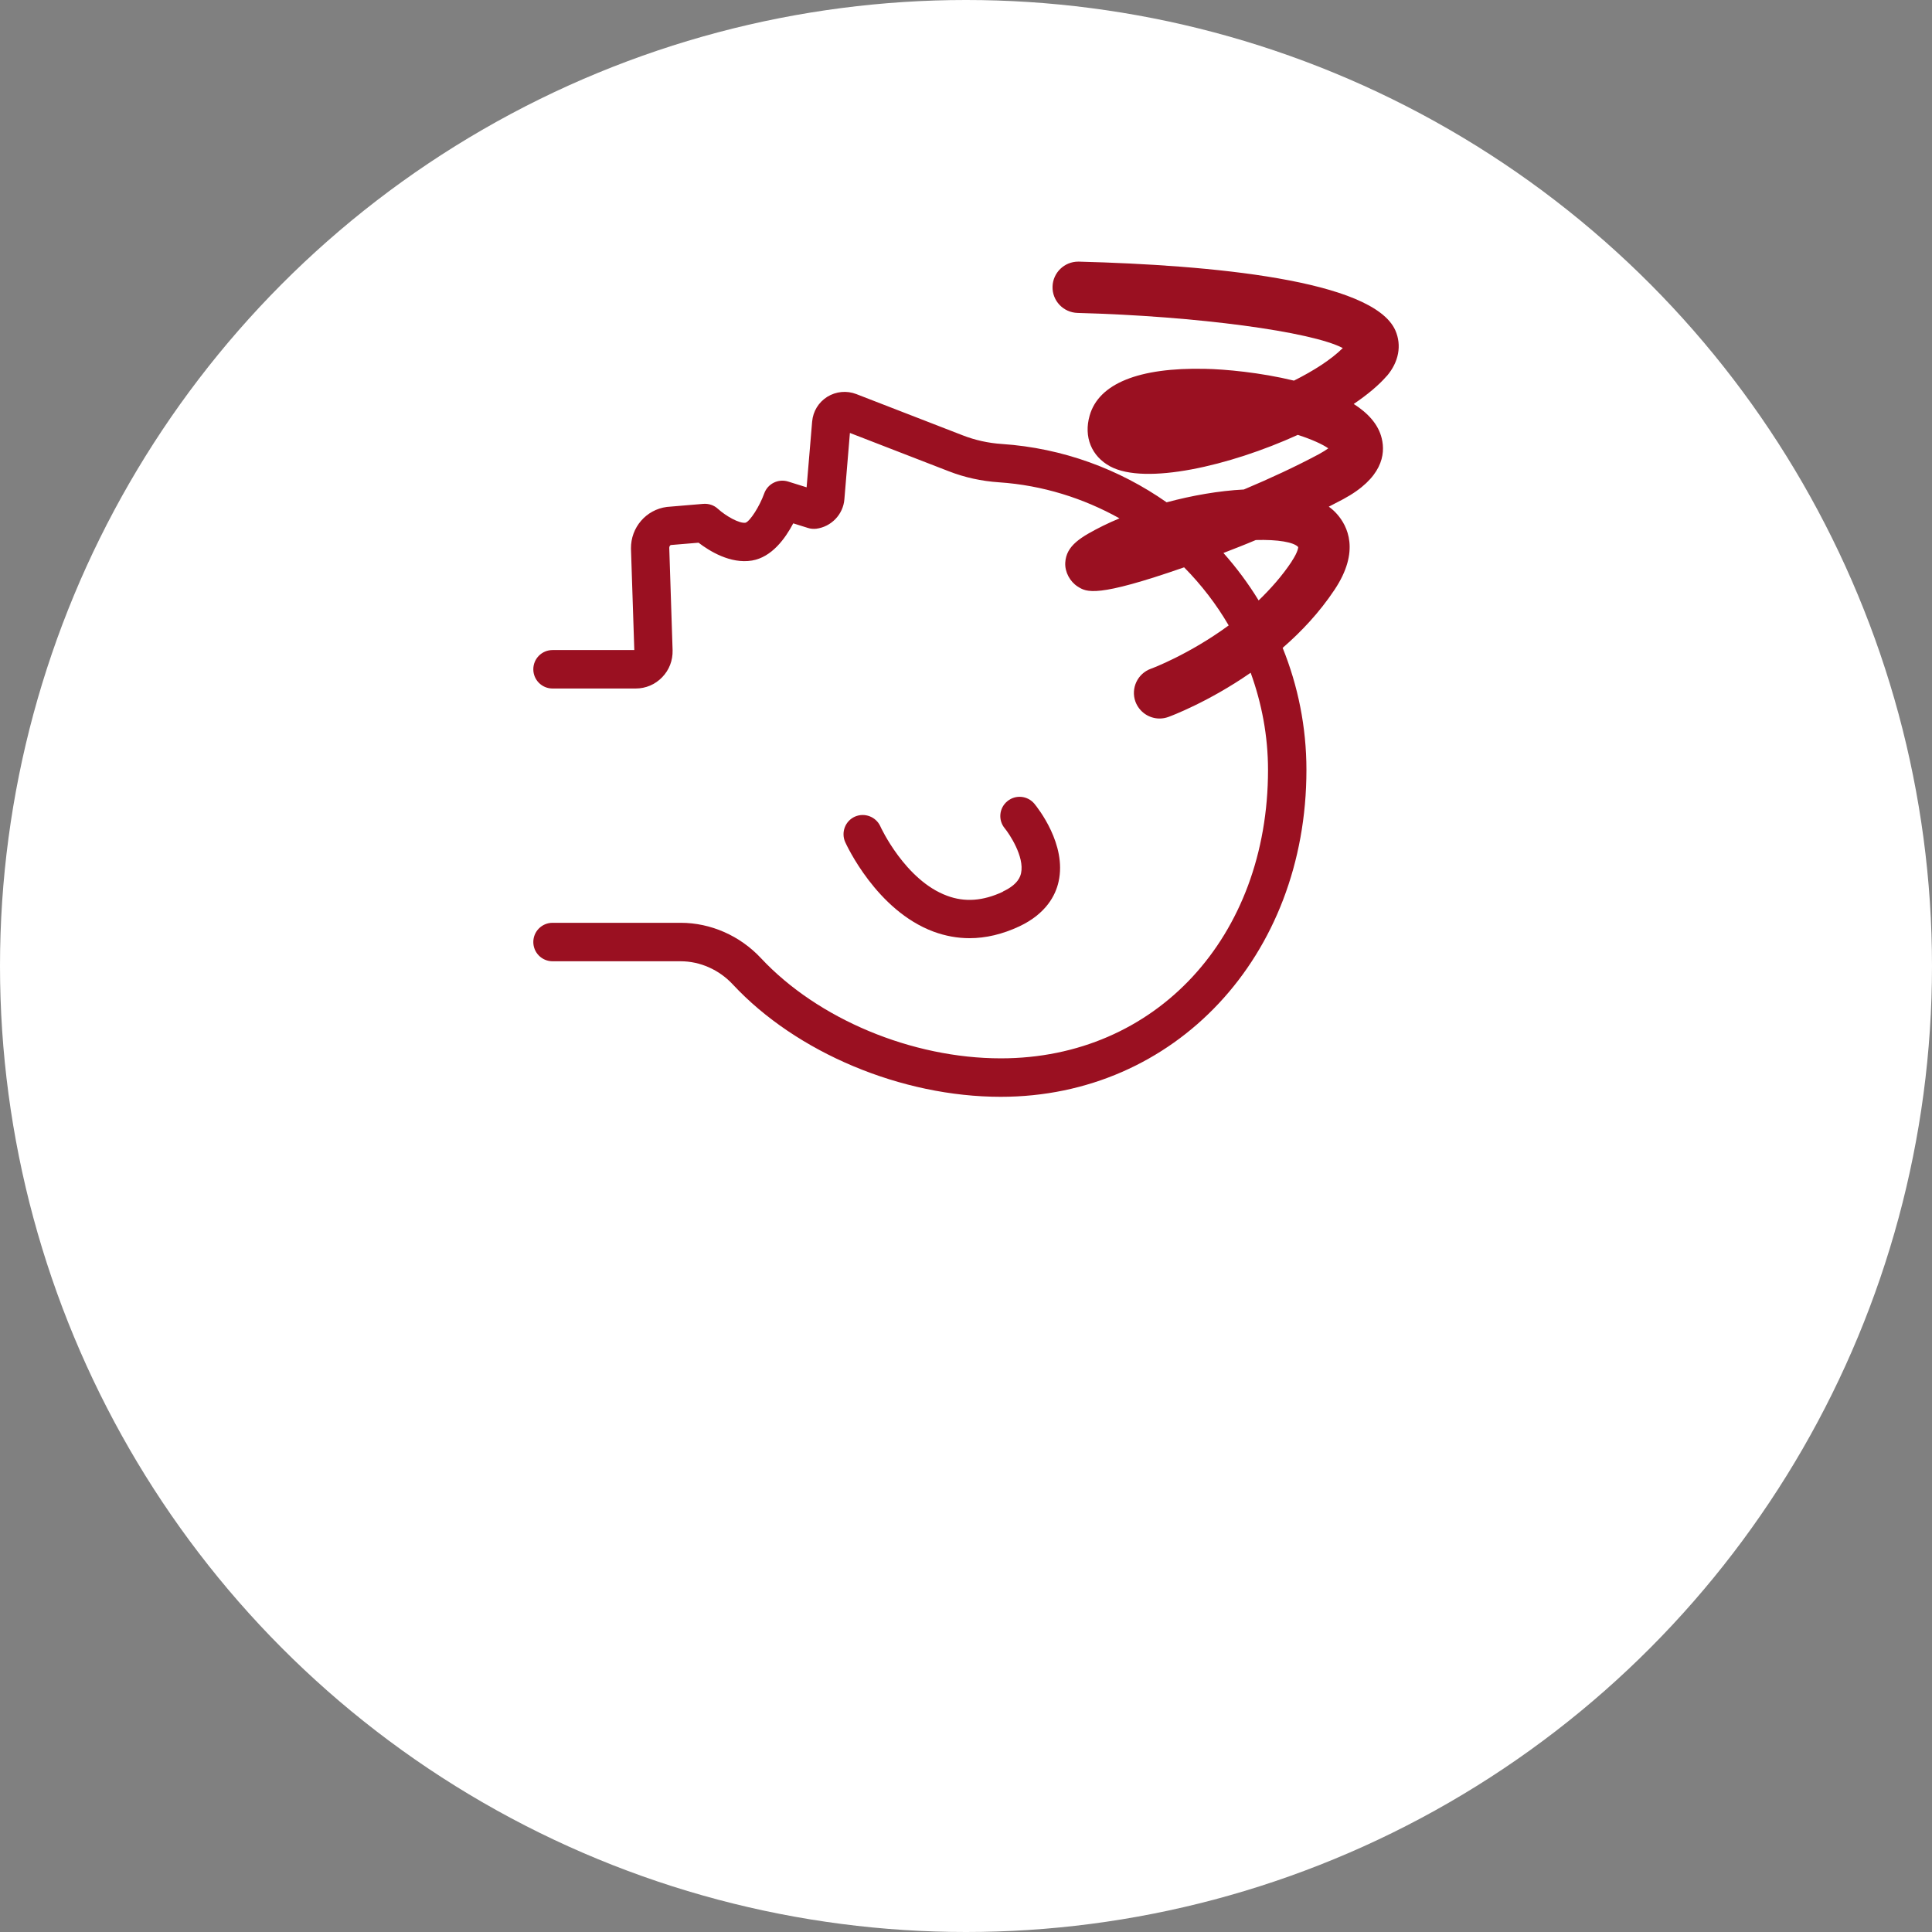
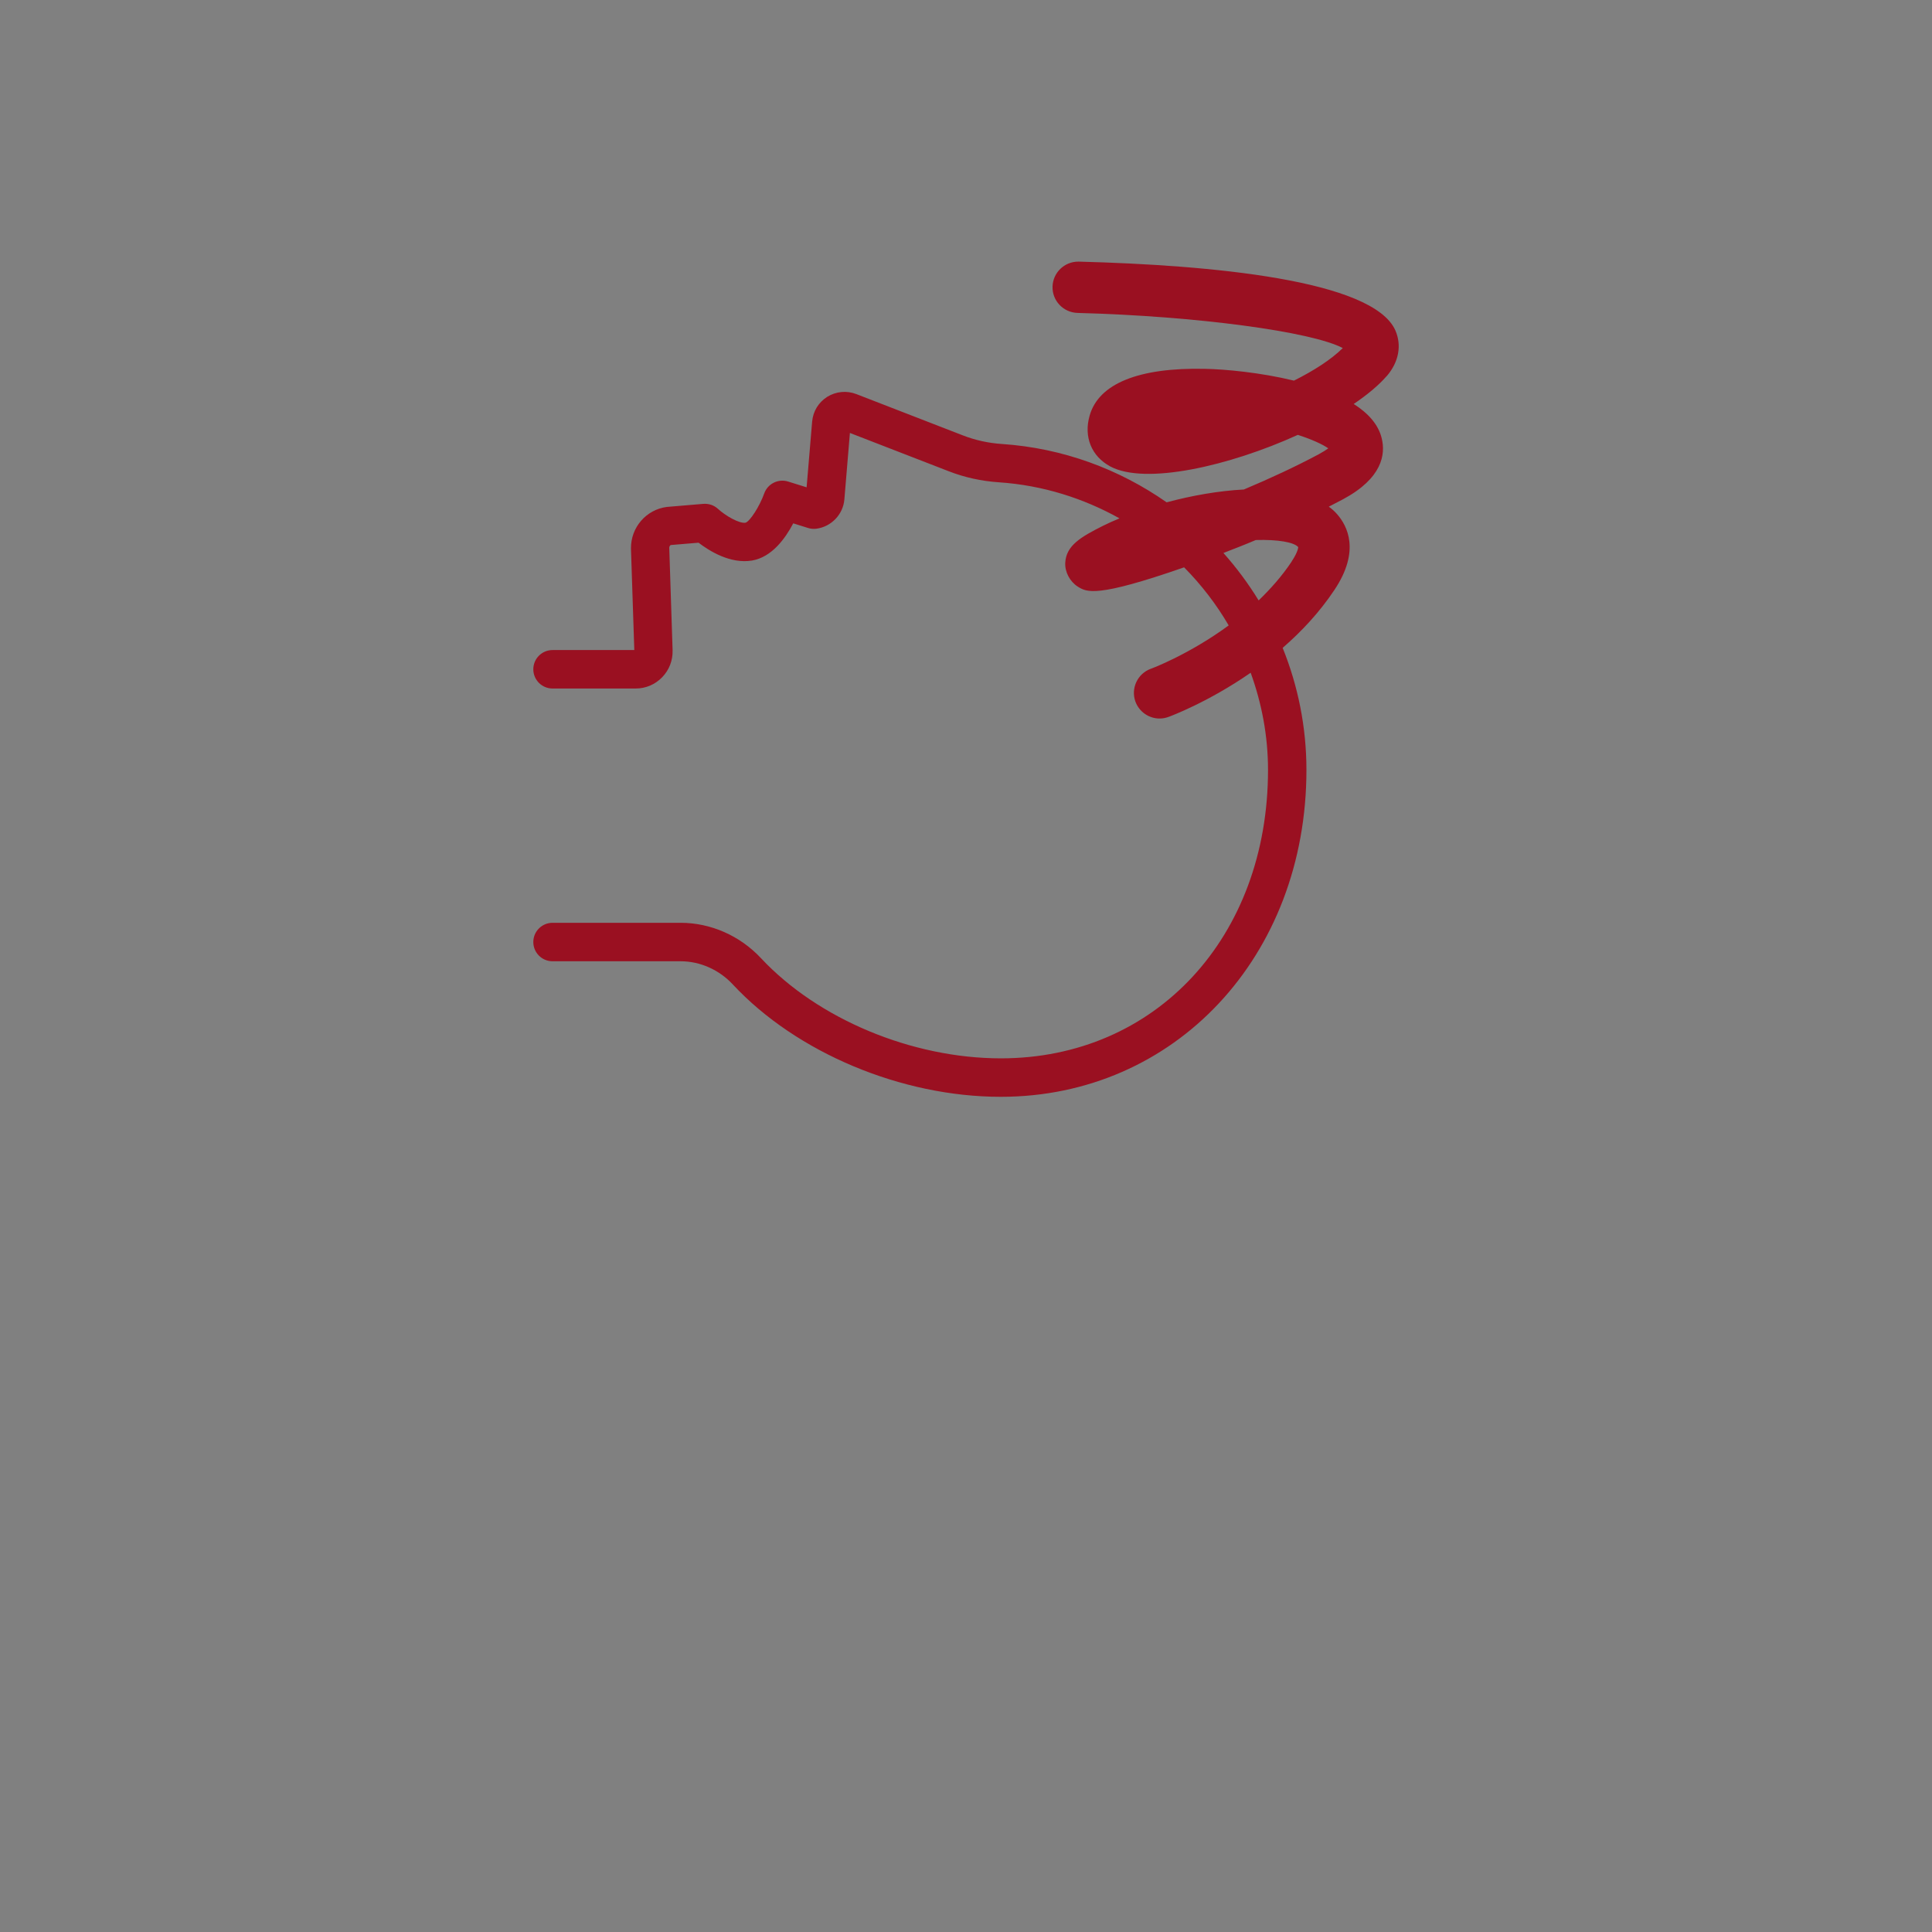
<svg xmlns="http://www.w3.org/2000/svg" width="192" height="192" viewBox="0 0 192 192" fill="none">
  <rect x="0" y="0" width="192" height="192" fill="#808080" stroke="none" />
-   <circle cx="96" cy="96" r="96" fill="white" />
-   <path d="M99.659 88.623C97.692 89.54 95.879 89.68 94.117 89.018C89.954 87.489 87.503 82.174 87.49 82.123C87.056 81.168 85.932 80.734 84.962 81.155C83.991 81.588 83.57 82.722 83.991 83.678C84.119 83.959 87.107 90.483 92.776 92.586C93.951 93.019 95.151 93.236 96.352 93.236C97.973 93.236 99.633 92.841 101.293 92.064C103.975 90.802 104.907 88.954 105.201 87.616C106.031 83.92 103.132 80.288 102.8 79.88C102.123 79.065 100.923 78.95 100.106 79.626C99.288 80.301 99.174 81.499 99.85 82.315C100.284 82.837 101.83 85.131 101.472 86.775C101.408 87.043 101.229 87.871 99.672 88.597L99.659 88.623Z" fill="#9A1021" />
  <path d="M137.812 37.38C139.013 35.978 139.319 34.322 138.668 32.831C136.433 27.81 120.332 26.344 107.218 26C107.192 26 107.167 26 107.154 26C105.775 26 104.638 27.096 104.6 28.485C104.562 29.887 105.673 31.059 107.09 31.098C118.991 31.416 130.33 32.958 133.445 34.589C132.271 35.749 130.547 36.845 128.593 37.826C125.235 37.011 121.736 36.692 119.731 36.654C113.168 36.514 109.197 38.119 108.29 41.292C107.677 43.408 108.469 45.345 110.333 46.352C113.819 48.225 122.17 46.313 128.976 43.217C130.394 43.676 131.441 44.16 132.003 44.555C131.798 44.708 131.505 44.899 131.083 45.128C128.772 46.364 126.193 47.562 123.613 48.646C121.123 48.773 118.454 49.245 115.939 49.92C111.24 46.632 105.634 44.529 99.556 44.122C98.203 44.032 96.9 43.739 95.687 43.268L85.102 39.164C84.144 38.795 83.084 38.897 82.216 39.432C81.347 39.98 80.798 40.872 80.709 41.904L80.16 48.429L78.321 47.855C77.338 47.55 76.291 48.072 75.946 49.041C75.486 50.328 74.541 51.793 74.095 51.946C73.482 52.048 72.154 51.296 71.349 50.57C70.953 50.2 70.43 50.035 69.894 50.073L66.267 50.379C64.211 50.646 62.679 52.418 62.705 54.52L63.036 64.601H54.915C53.855 64.601 53 65.455 53 66.512C53 67.57 53.855 68.424 54.915 68.424H63.164C64.173 68.424 65.105 68.029 65.807 67.302C66.51 66.576 66.867 65.633 66.842 64.626L66.51 54.431C66.51 54.291 66.612 54.176 66.663 54.164L69.421 53.934C70.507 54.763 72.588 56.062 74.733 55.706C76.7 55.374 78.04 53.514 78.832 52.01L80.3 52.469C80.569 52.558 80.849 52.571 81.118 52.545C82.612 52.354 83.799 51.118 83.914 49.614L84.463 43.026L94.295 46.836C95.866 47.448 97.551 47.817 99.288 47.932C103.617 48.225 107.665 49.512 111.253 51.513C110.678 51.755 110.129 51.997 109.618 52.252C107.409 53.361 105.954 54.215 105.864 55.922C105.813 56.84 106.324 57.796 107.103 58.293C107.997 58.853 108.929 59.427 117.676 56.381C119.387 58.114 120.881 60.051 122.106 62.154C118.161 65.047 114.432 66.449 114.368 66.461C113.04 66.946 112.364 68.411 112.836 69.724C113.219 70.756 114.19 71.406 115.237 71.406C115.53 71.406 115.824 71.355 116.105 71.253C116.36 71.164 120.102 69.762 124.29 66.856C125.388 69.889 126.014 73.126 126.014 76.516C126.014 93.121 114.854 105.177 99.467 105.177C90.618 105.177 81.271 101.265 75.627 95.224C73.546 92.994 70.634 91.707 67.646 91.707H54.915C53.855 91.707 53 92.561 53 93.618C53 94.676 53.855 95.53 54.915 95.53H67.646C69.574 95.53 71.464 96.371 72.818 97.824C79.138 104.616 89.596 109 99.454 109C116.769 109 129.832 95.033 129.832 76.516C129.832 72.247 128.989 68.144 127.469 64.384C129.321 62.778 131.121 60.867 132.615 58.624C135.208 54.75 133.892 52.252 132.884 51.105C132.641 50.825 132.36 50.57 132.054 50.353C132.552 50.098 133.037 49.843 133.497 49.601C137.353 47.524 137.71 45.167 137.314 43.561C136.982 42.172 135.948 41.05 134.531 40.146C135.884 39.228 137.021 38.285 137.812 37.367V37.38ZM128.363 55.808C127.406 57.248 126.269 58.522 125.082 59.669C124.06 57.999 122.885 56.419 121.583 54.954C122.668 54.533 123.754 54.113 124.801 53.667C126.997 53.603 128.593 53.883 129.015 54.368C129.015 54.368 129.027 54.801 128.363 55.795V55.808Z" fill="#9A1021" />
</svg>